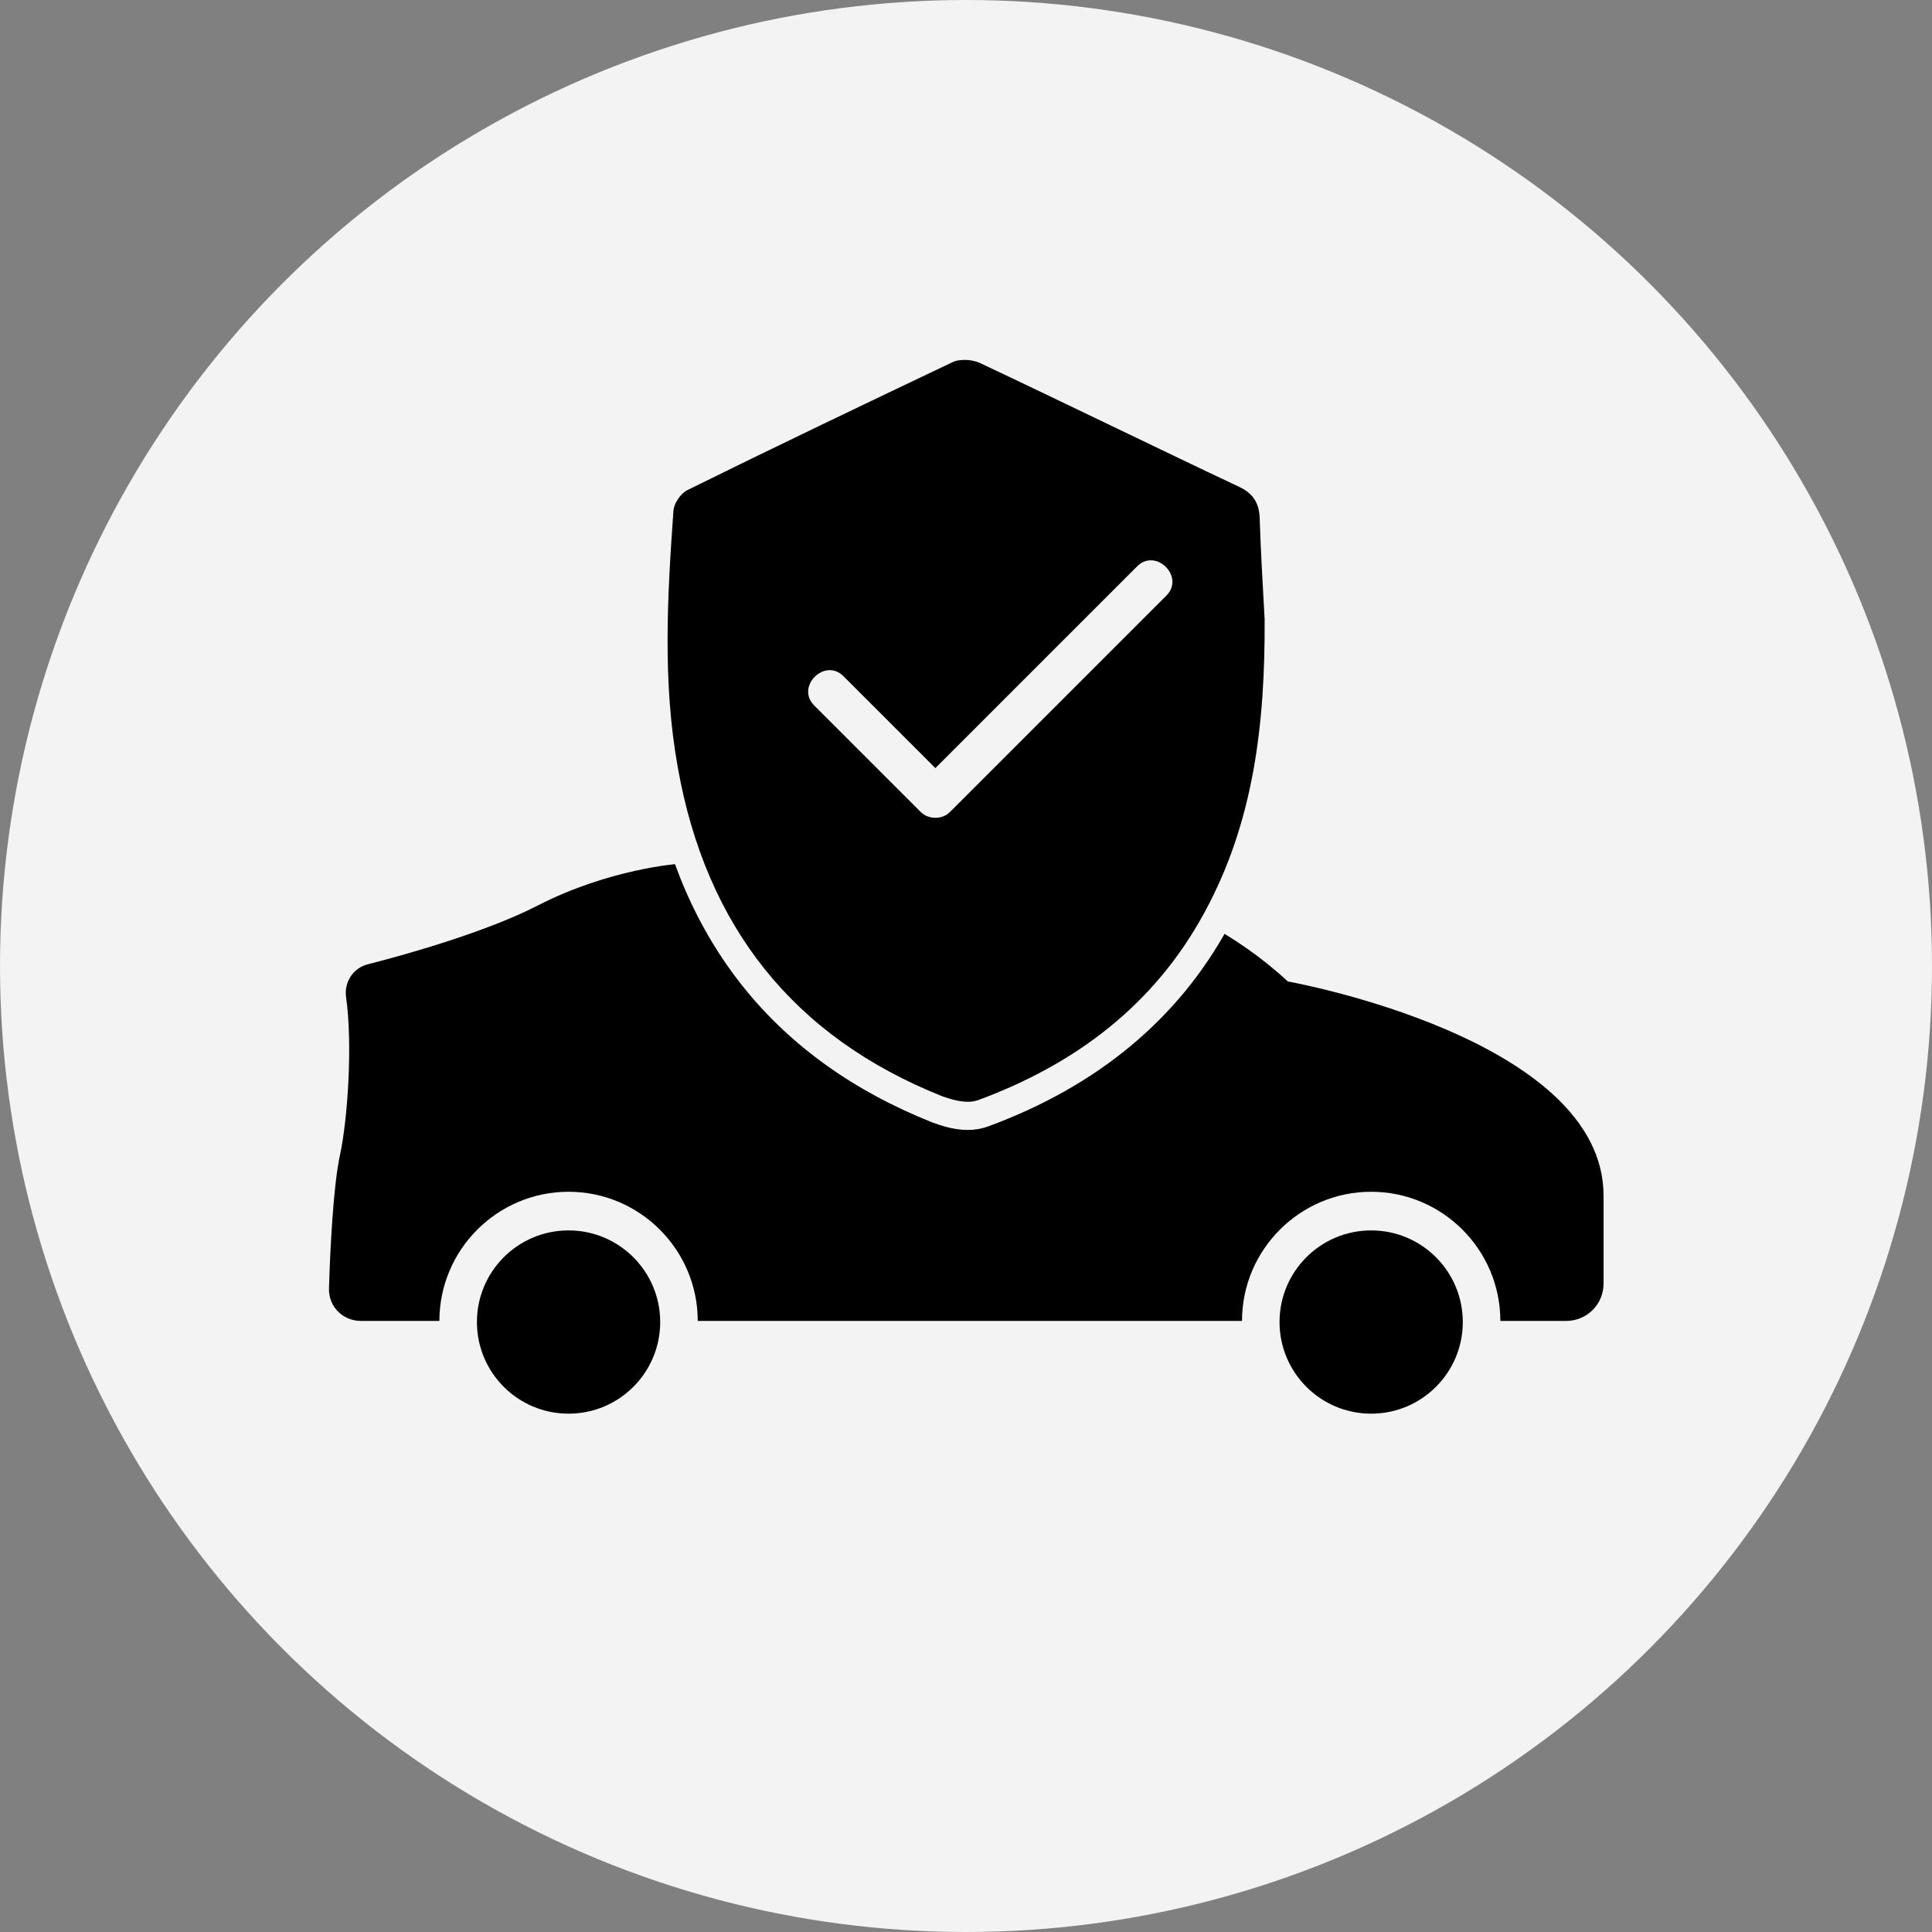
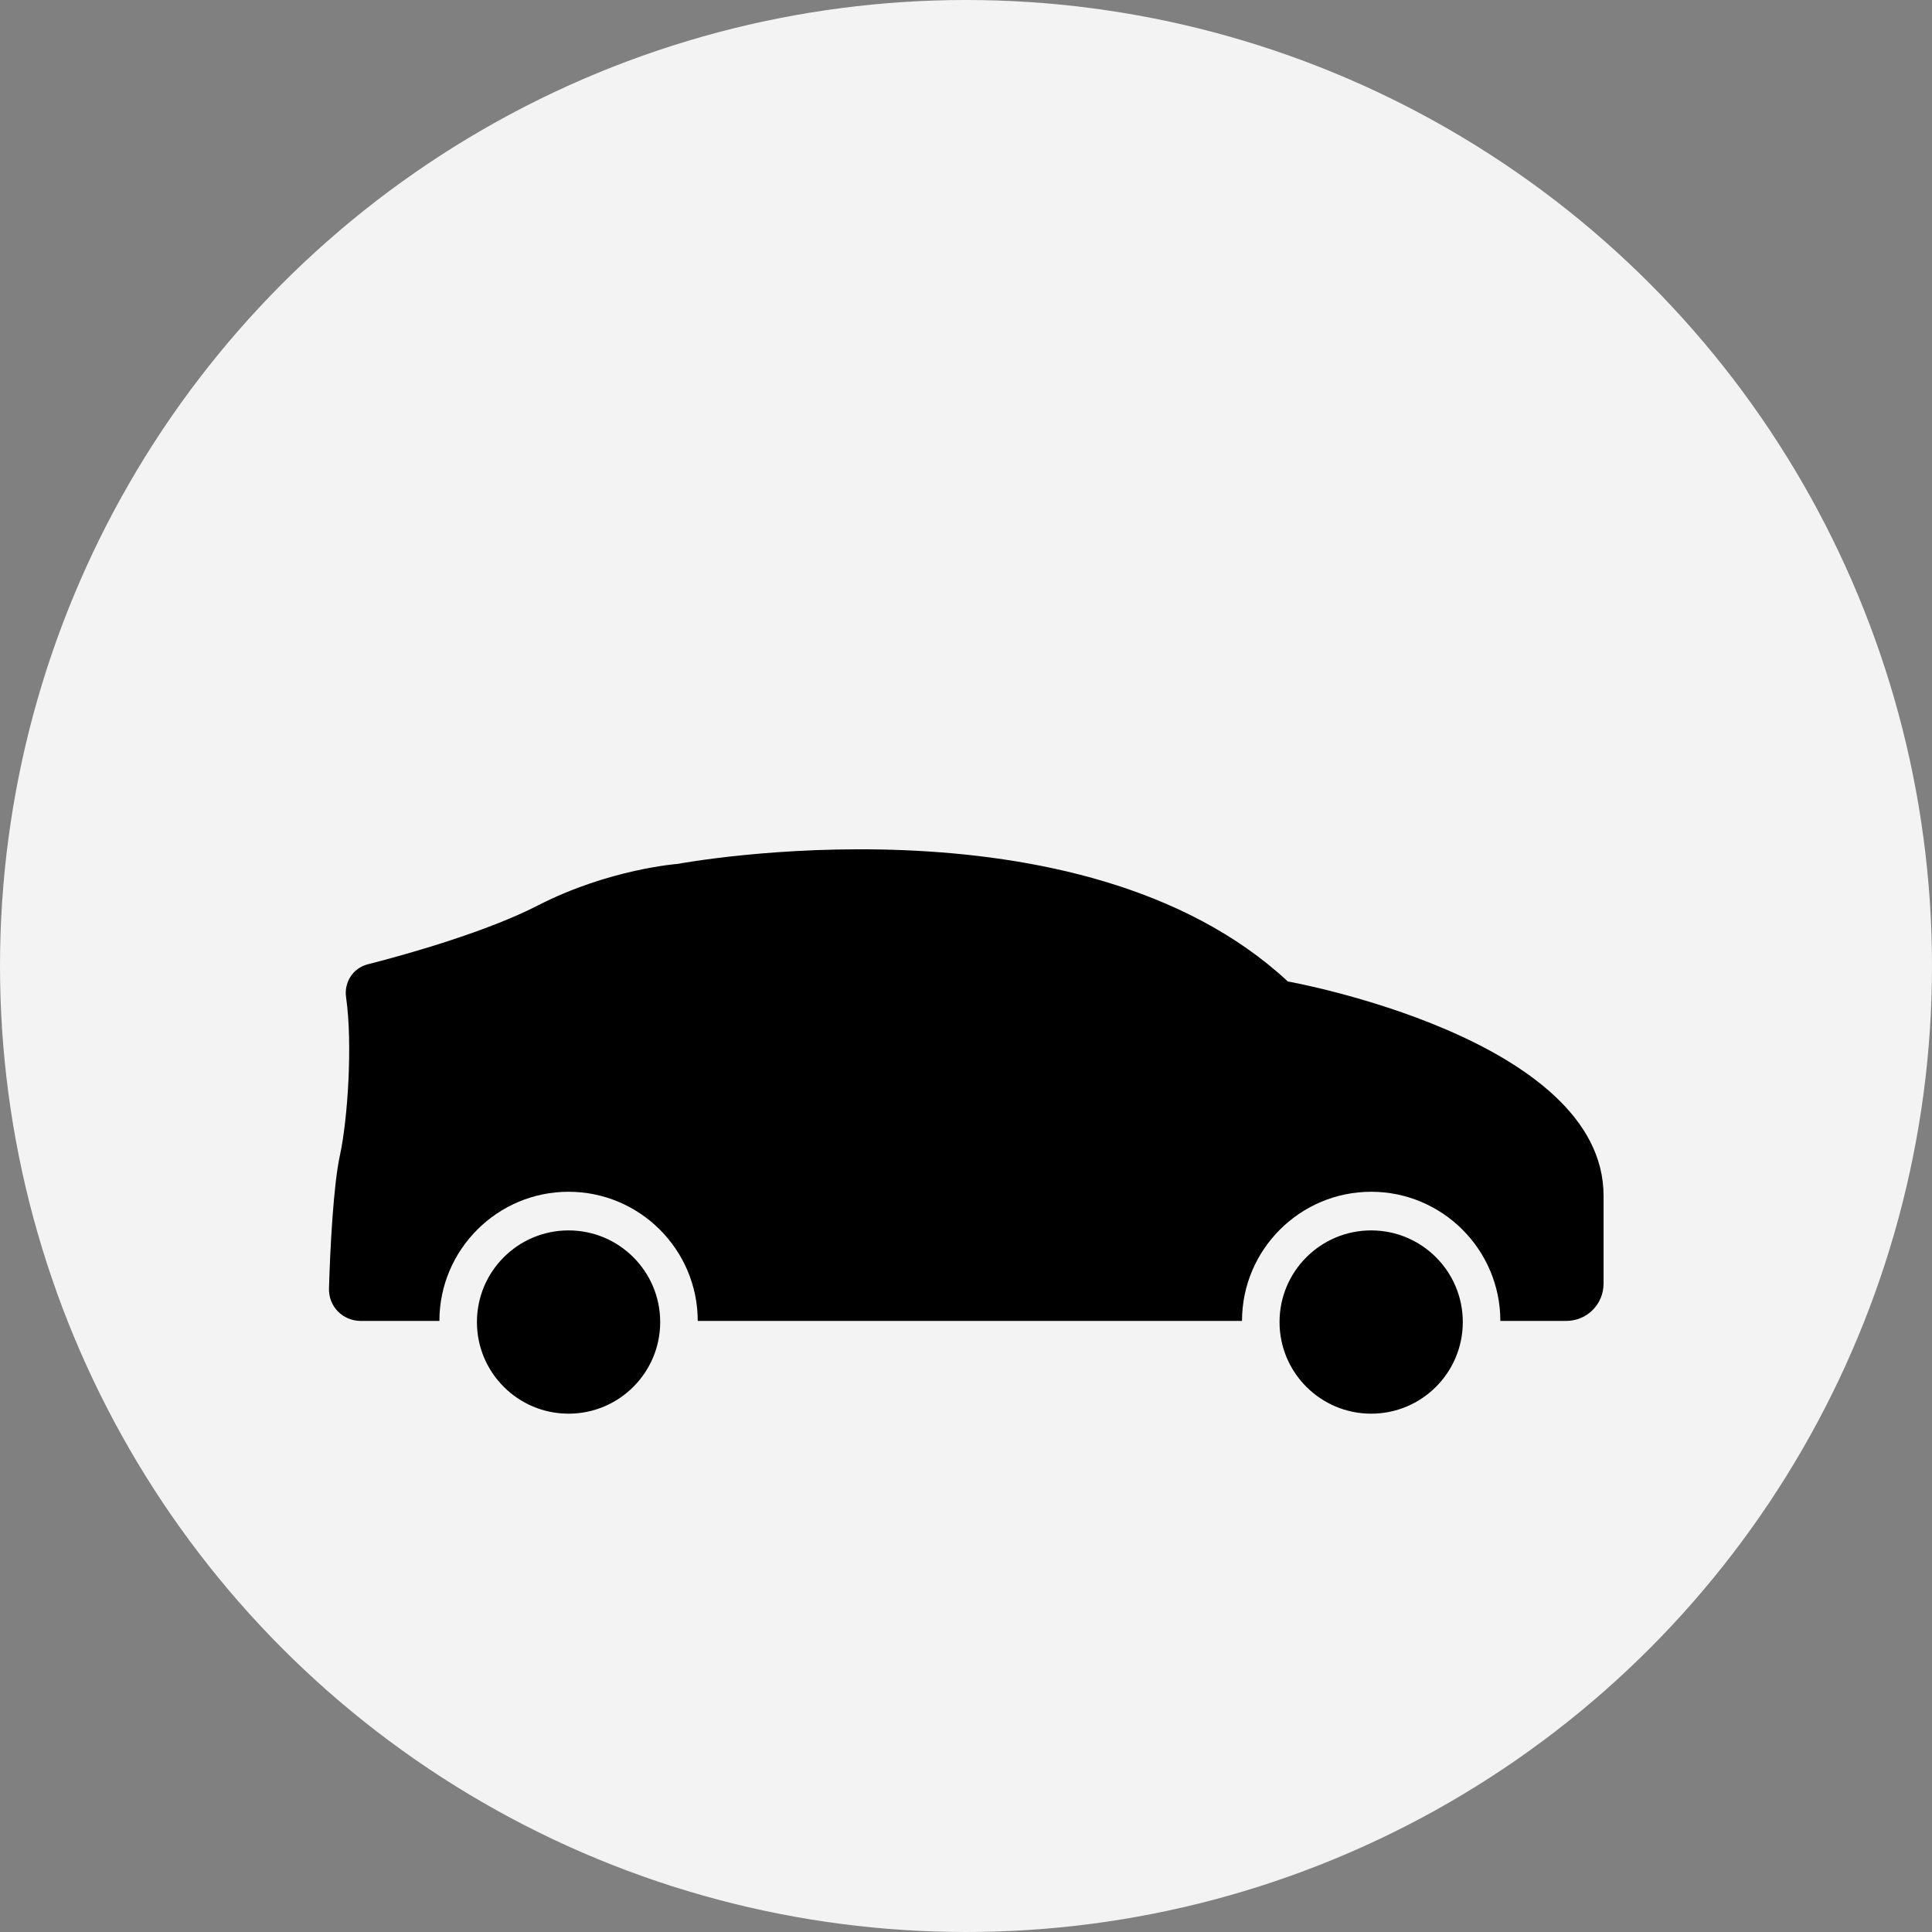
<svg xmlns="http://www.w3.org/2000/svg" version="1.1" x="0px" y="0px" viewBox="0 0 35 35" style="enable-background:new 0 0 35 35;" xml:space="preserve">
  <rect x="0" y="0" width="35" height="35" fill="#808080" stroke="none" />
  <style type="text/css">
	.st0{fill:#F3F3F3;}
	.st1{display:none;}
	.st2{display:inline;fill:#FF0000;}
</style>
  <g id="Calque_1">
    <g>
      <circle class="st0" cx="17.5" cy="17.5" r="17.5" />
    </g>
  </g>
  <g id="Calque_2">
    <path d="M23.33,17.78c-3.77-3.5-11.05-2.13-11.05-2.13s-1.24,0.09-2.53,0.75c-0.91,0.47-2.34,0.88-3.09,1.07   c-0.27,0.07-0.43,0.33-0.39,0.6c0.12,0.84,0.03,2.2-0.11,2.85c-0.12,0.54-0.18,1.71-0.2,2.42c-0.01,0.33,0.25,0.59,0.58,0.59h1.42   c0-1.29,1.05-2.34,2.34-2.34s2.34,1.05,2.34,2.34h9.86c0-1.29,1.05-2.34,2.34-2.34s2.34,1.05,2.34,2.34h1.19   c0.38,0,0.68-0.3,0.68-0.68v-1.58C29.06,18.8,23.33,17.78,23.33,17.78z" />
    <g>
      <circle cx="24.84" cy="23.95" r="1.66" />
    </g>
    <g>
      <circle cx="10.3" cy="23.95" r="1.66" />
    </g>
    <g>
-       <path d="M17.53,20.21c-0.23,0-0.45-0.08-0.56-0.12c-2.75-1.09-4.41-3.16-4.94-6.14c-0.28-1.58-0.2-3.14-0.08-4.72    c0.02-0.22,0.19-0.48,0.39-0.58c1.6-0.79,3.21-1.57,4.83-2.33c0.09-0.04,0.19-0.06,0.31-0.06c0.13,0,0.26,0.03,0.37,0.08    c0.84,0.4,1.69,0.8,2.53,1.21c0.73,0.35,1.45,0.7,2.18,1.04c0.34,0.16,0.5,0.41,0.51,0.78c0.01,0.47,0.04,0.94,0.07,1.37    l0.03,0.46c0.01,1.57-0.11,3.6-1.12,5.45c-0.88,1.62-2.31,2.8-4.24,3.51C17.72,20.2,17.63,20.21,17.53,20.21z" />
-       <path class="st0" d="M17.48,6.52c0.09,0,0.19,0.02,0.26,0.05c1.57,0.74,3.14,1.51,4.71,2.25c0.25,0.12,0.36,0.29,0.37,0.56    c0.02,0.64,0.06,1.28,0.09,1.84c0.01,1.9-0.2,3.68-1.09,5.31c-0.91,1.68-2.34,2.75-4.1,3.4c-0.06,0.02-0.12,0.03-0.18,0.03    c-0.16,0-0.33-0.05-0.47-0.1c-2.71-1.08-4.28-3.09-4.79-5.95c-0.28-1.55-0.19-3.11-0.08-4.66c0.01-0.13,0.13-0.31,0.25-0.37    c1.6-0.79,3.21-1.56,4.83-2.33C17.33,6.53,17.41,6.52,17.48,6.52 M17.48,6.02c-0.15,0-0.3,0.03-0.42,0.09    c-1.62,0.76-3.24,1.55-4.83,2.33c-0.28,0.14-0.51,0.47-0.53,0.78c-0.11,1.54-0.2,3.17,0.09,4.78c0.54,3.07,2.26,5.2,5.09,6.33    c0.16,0.06,0.4,0.14,0.65,0.14c0.13,0,0.25-0.02,0.36-0.06c1.99-0.73,3.46-1.95,4.37-3.63c1.03-1.9,1.16-3.97,1.15-5.56    l-0.03-0.51c-0.02-0.43-0.05-0.88-0.06-1.34c-0.01-0.46-0.23-0.8-0.65-1c-0.73-0.35-1.46-0.7-2.19-1.05    c-0.84-0.4-1.68-0.81-2.52-1.2C17.82,6.05,17.65,6.02,17.48,6.02L17.48,6.02z" />
-     </g>
+       </g>
    <g>
      <g>
        <path class="st0" d="M14.75,12.78c0.64,0.64,1.29,1.29,1.93,1.93c0.14,0.14,0.39,0.14,0.53,0c1.14-1.14,2.29-2.29,3.43-3.43     c0.16-0.16,0.32-0.32,0.49-0.49c0.34-0.34-0.19-0.87-0.53-0.53c-1.14,1.14-2.29,2.29-3.43,3.43c-0.16,0.16-0.32,0.32-0.49,0.49     c0.18,0,0.35,0,0.53,0c-0.64-0.64-1.29-1.29-1.93-1.93C14.94,11.91,14.41,12.44,14.75,12.78L14.75,12.78z" />
      </g>
    </g>
  </g>
  <g id="Calque_3" class="st1">
    <rect x="17.04" class="st2" width="0.93" height="4.79" />
    <rect x="17.04" y="30.17" class="st2" width="0.93" height="4.79" />
    <rect x="32.12" y="15.08" transform="matrix(-1.836970e-16 1 -1 -1.836970e-16 50.06 -15.105)" class="st2" width="0.93" height="4.79" />
    <rect x="1.95" y="15.08" transform="matrix(-1.836970e-16 1 -1 -1.836970e-16 19.895 15.06)" class="st2" width="0.93" height="4.79" />
    <rect x="6.37" y="4.42" transform="matrix(0.707 -0.707 0.707 0.707 -2.815 6.828)" class="st2" width="0.93" height="4.79" />
    <rect x="27.7" y="25.75" transform="matrix(0.707 -0.707 0.707 0.707 -11.65 28.159)" class="st2" width="0.93" height="4.79" />
    <rect x="27.7" y="4.42" transform="matrix(0.707 0.707 -0.707 0.707 13.066 -17.921)" class="st2" width="0.93" height="4.79" />
    <rect x="6.37" y="25.75" transform="matrix(0.707 0.707 -0.707 0.707 21.902 3.41)" class="st2" width="0.93" height="4.79" />
  </g>
</svg>